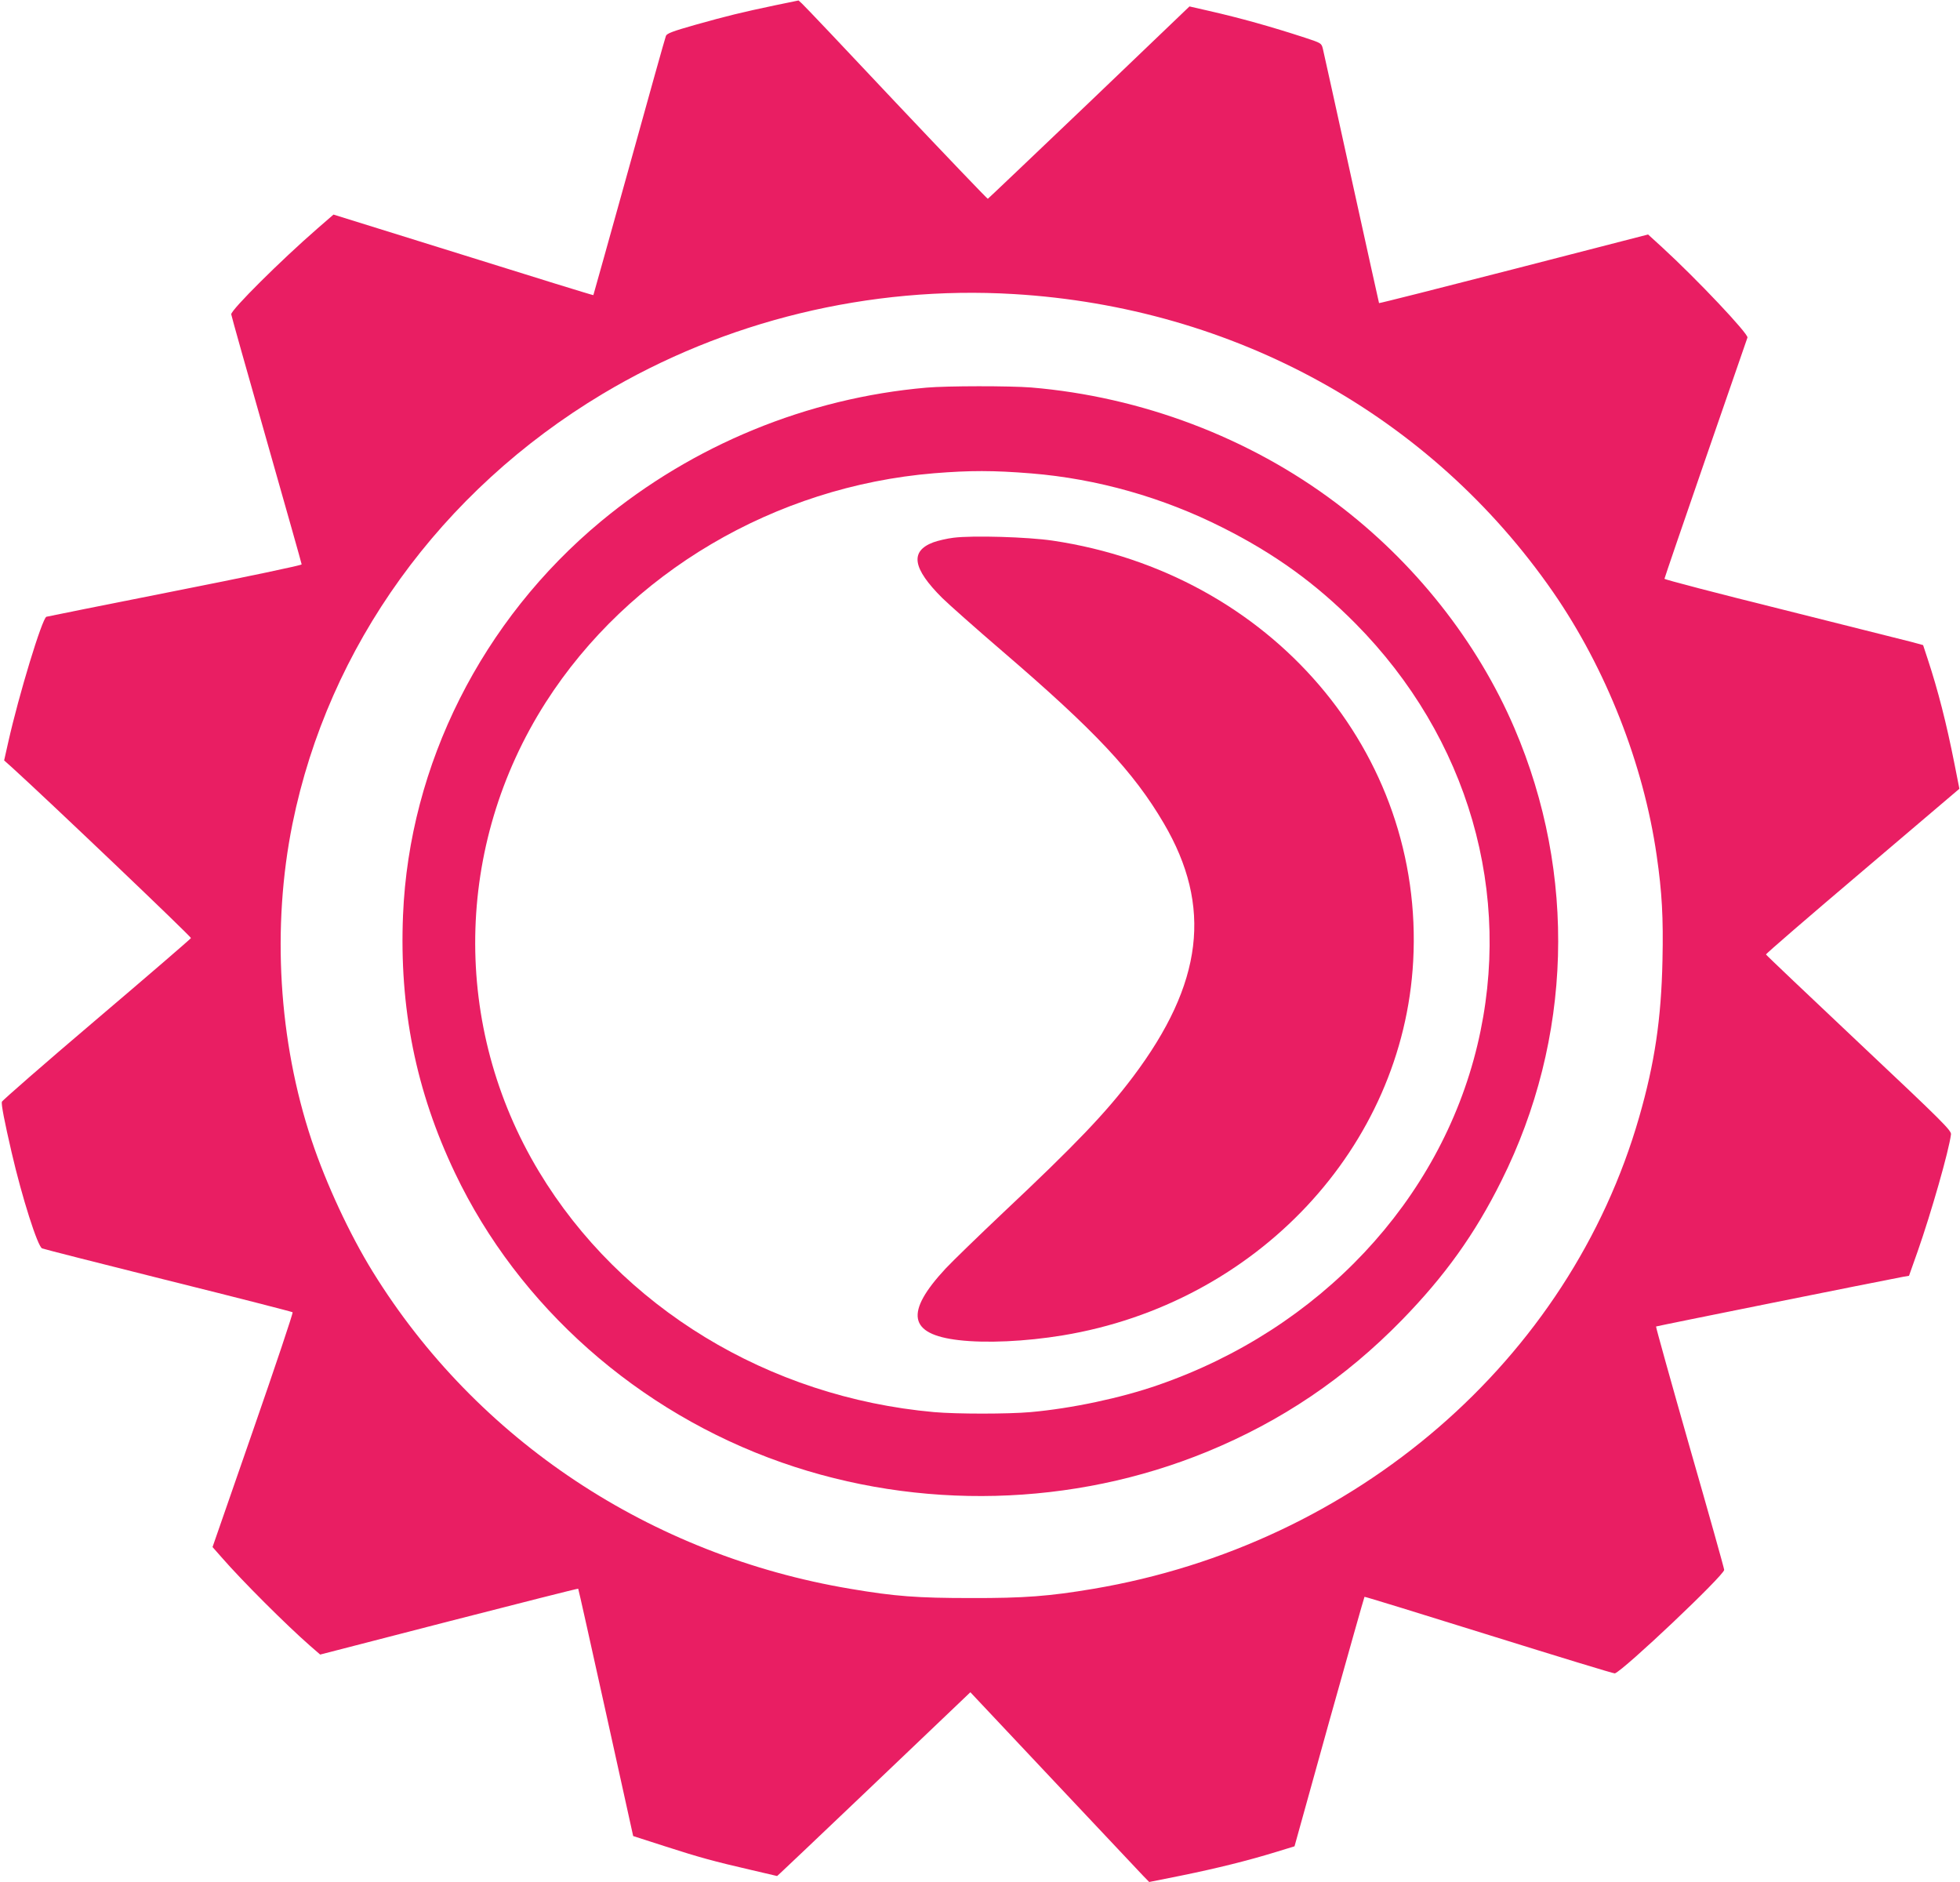
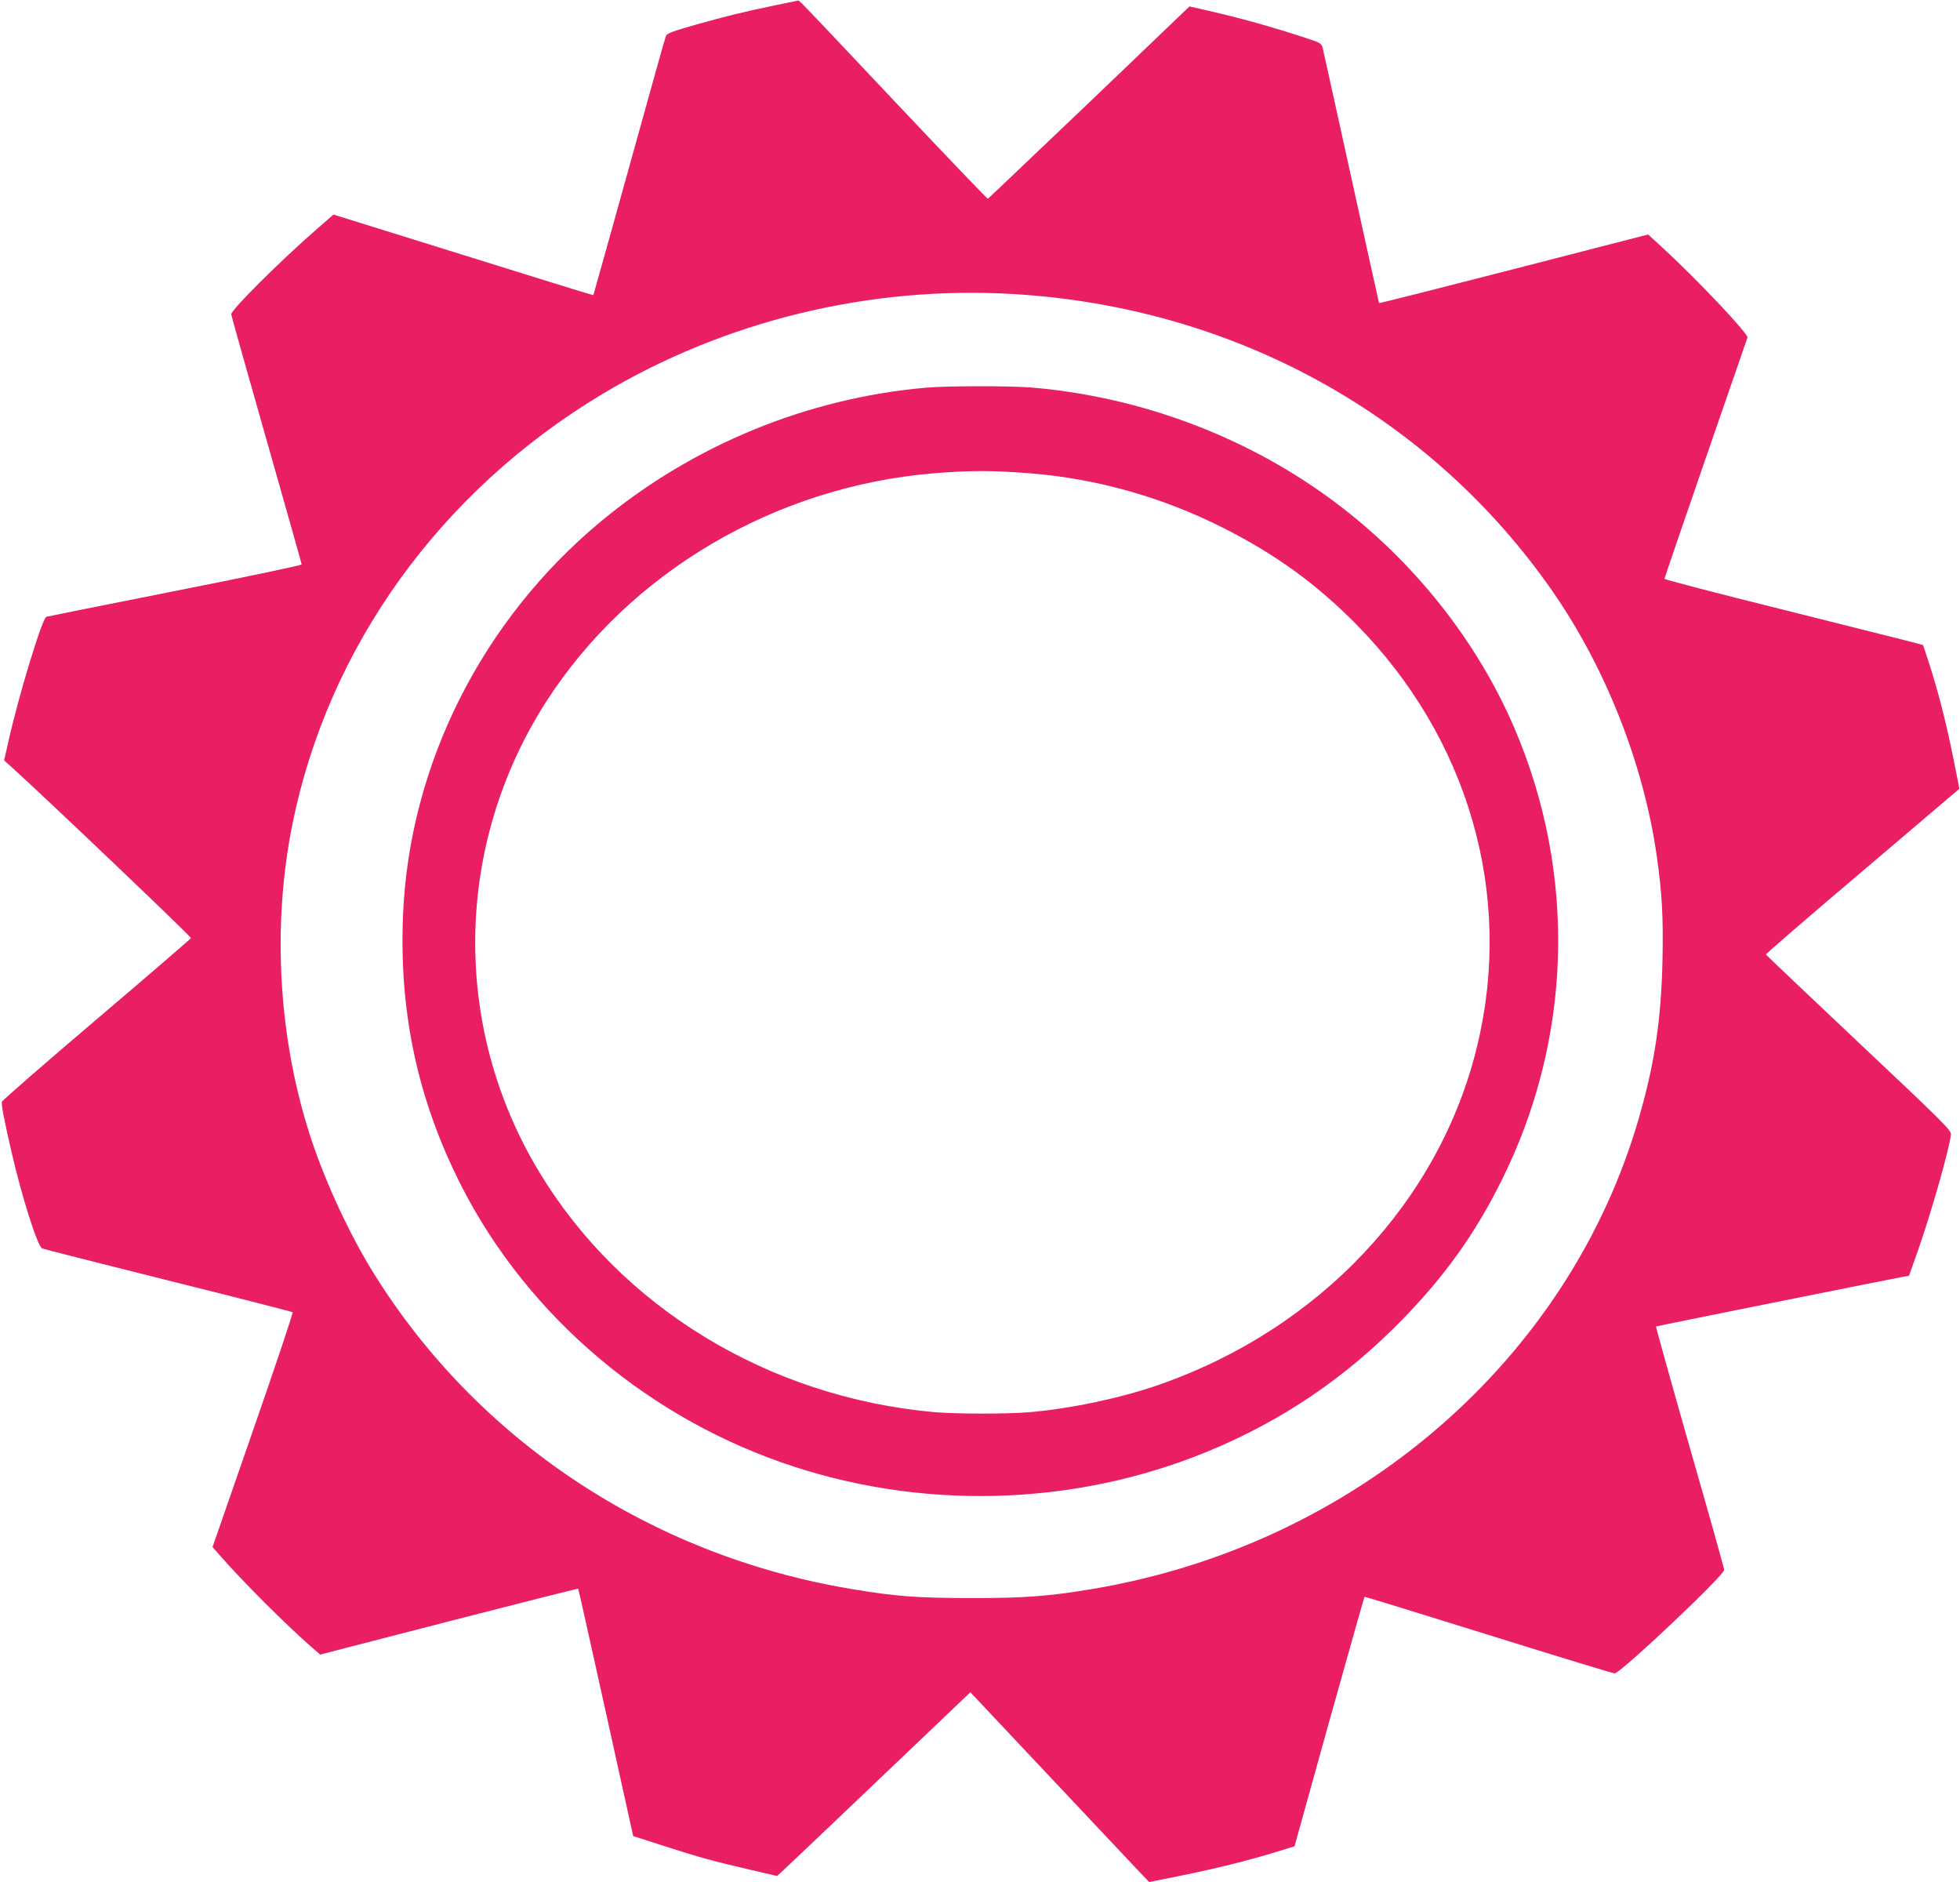
<svg xmlns="http://www.w3.org/2000/svg" version="1.0" width="1280pt" height="1229pt" viewBox="0 0 1280 1229" preserveAspectRatio="xMidYMid meet">
  <g transform="translate(0,1229) scale(0.1,-0.1)" fill="#e91e63" stroke="none">
    <path d="M5060 12255 c-218 -46 -309 -68 -519 -127 -148 -42 -185 -56 -192 -72 -5 -12 -113 -397 -240 -856 -128 -459 -233 -836 -234 -837 -1 -2 -383 116 -849 262 l-848 264 -106 -92 c-238 -207 -562 -529 -562 -559 0 -7 104 -375 230 -818 126 -443 230 -810 230 -815 0 -6 -372 -84 -828 -174 -455 -90 -832 -166 -839 -168 -28 -11 -180 -510 -249 -818 l-27 -120 56 -50 c227 -206 1167 -1101 1164 -1110 -2 -5 -280 -245 -618 -532 -338 -287 -615 -529 -617 -537 -4 -19 17 -128 64 -331 68 -294 170 -614 199 -626 11 -5 382 -99 825 -210 443 -110 808 -204 811 -207 4 -4 -112 -350 -258 -770 l-265 -763 59 -67 c135 -155 423 -442 576 -576 l68 -59 841 217 c463 119 842 215 844 213 2 -2 83 -366 181 -809 l178 -806 205 -66 c226 -73 321 -99 568 -156 l167 -39 24 22 c20 17 1001 951 1192 1134 l46 44 544 -578 c299 -318 562 -597 584 -620 l40 -41 210 42 c235 48 432 97 615 153 l124 38 226 813 c125 446 229 814 231 816 2 2 369 -111 814 -250 446 -139 815 -252 821 -250 58 20 714 641 714 676 0 9 -101 369 -225 800 -123 431 -222 786 -220 789 4 3 1466 297 1616 325 l36 6 57 161 c87 248 204 656 217 762 4 25 -51 80 -601 598 -333 314 -606 573 -607 577 -2 4 282 249 630 544 l633 538 -32 162 c-53 268 -108 482 -175 685 l-30 91 -77 21 c-42 11 -422 106 -844 212 -423 105 -768 195 -768 200 0 4 121 358 269 786 148 428 271 783 273 789 7 24 -330 381 -558 590 l-91 83 -877 -226 c-482 -124 -878 -224 -880 -222 -1 2 -82 369 -180 814 -98 446 -182 827 -187 847 -9 36 -11 37 -117 72 -224 73 -421 128 -627 175 l-127 29 -655 -627 c-361 -344 -658 -627 -662 -629 -3 -1 -272 280 -598 625 -325 346 -602 638 -615 649 l-23 21 -155 -32z m1560 -1885 c1443 -86 2724 -794 3522 -1945 346 -500 591 -1123 677 -1720 35 -242 44 -403 38 -685 -8 -383 -51 -672 -152 -1023 -455 -1586 -1851 -2792 -3566 -3081 -285 -48 -450 -61 -799 -60 -349 0 -496 11 -785 60 -1308 219 -2442 972 -3121 2071 -150 243 -304 573 -399 858 -216 648 -261 1393 -125 2066 235 1158 967 2173 2025 2807 799 478 1745 708 2685 652z" />
    <path d="M6050 9759 c-778 -68 -1523 -374 -2124 -872 -779 -646 -1253 -1589 -1294 -2572 -25 -606 84 -1149 340 -1685 415 -870 1194 -1560 2133 -1889 898 -315 1902 -289 2777 70 487 200 903 481 1273 860 280 287 477 561 650 909 463 926 494 2002 85 2956 -243 567 -654 1086 -1165 1470 -568 428 -1272 694 -1991 754 -140 11 -548 11 -684 -1z m685 -560 c429 -35 858 -156 1250 -354 340 -171 607 -364 866 -625 739 -746 1034 -1767 797 -2755 -243 -1015 -1030 -1853 -2084 -2218 -244 -85 -565 -153 -834 -177 -148 -13 -482 -13 -630 0 -1082 97 -2046 684 -2580 1570 -571 947 -554 2128 44 3064 542 847 1496 1410 2536 1496 235 19 387 19 635 -1z" />
-     <path d="M6227 8779 c-42 -5 -102 -19 -132 -30 -154 -58 -136 -170 59 -364 45 -44 221 -200 391 -346 606 -520 857 -787 1055 -1124 319 -543 258 -1046 -201 -1656 -177 -235 -375 -442 -845 -884 -165 -156 -335 -321 -378 -367 -269 -289 -243 -430 85 -468 178 -21 436 -9 679 31 1267 209 2223 1229 2289 2444 74 1362 -931 2533 -2354 2745 -161 24 -522 35 -648 19z" />
  </g>
</svg>